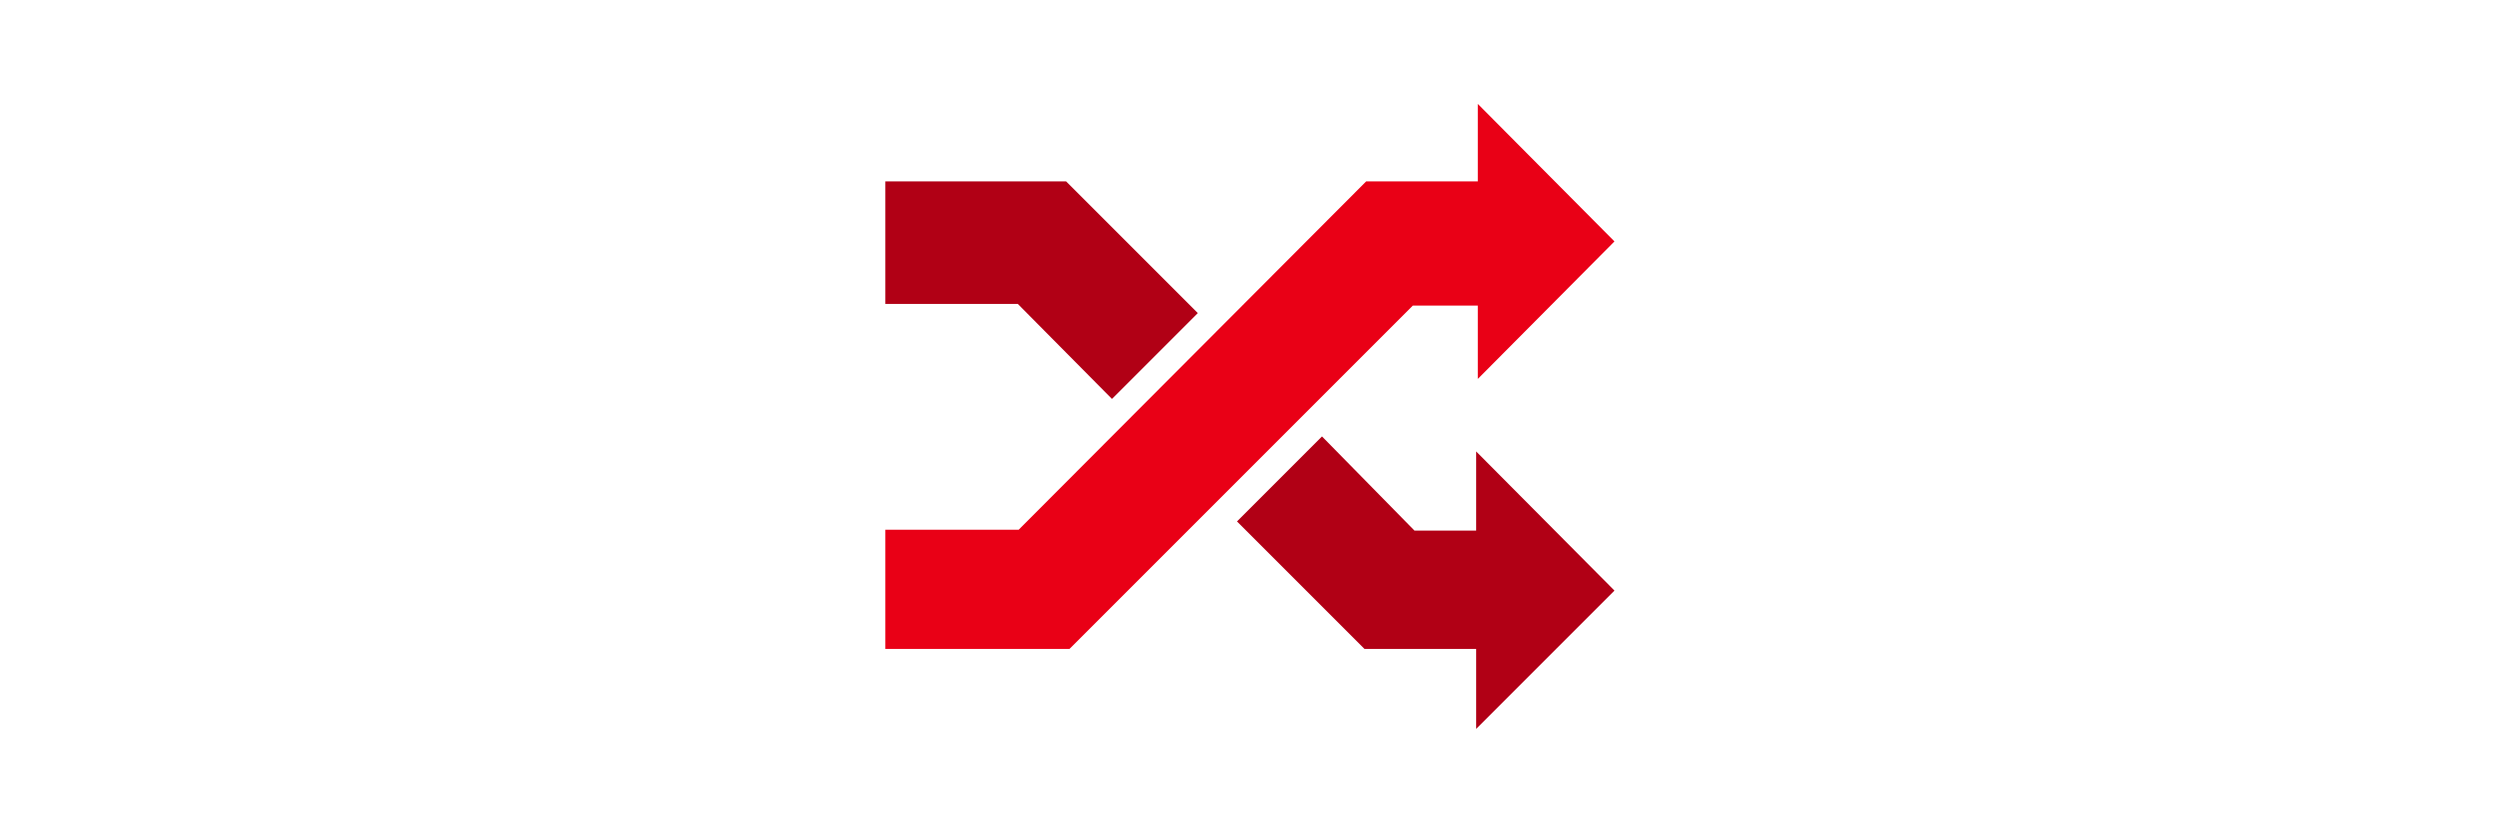
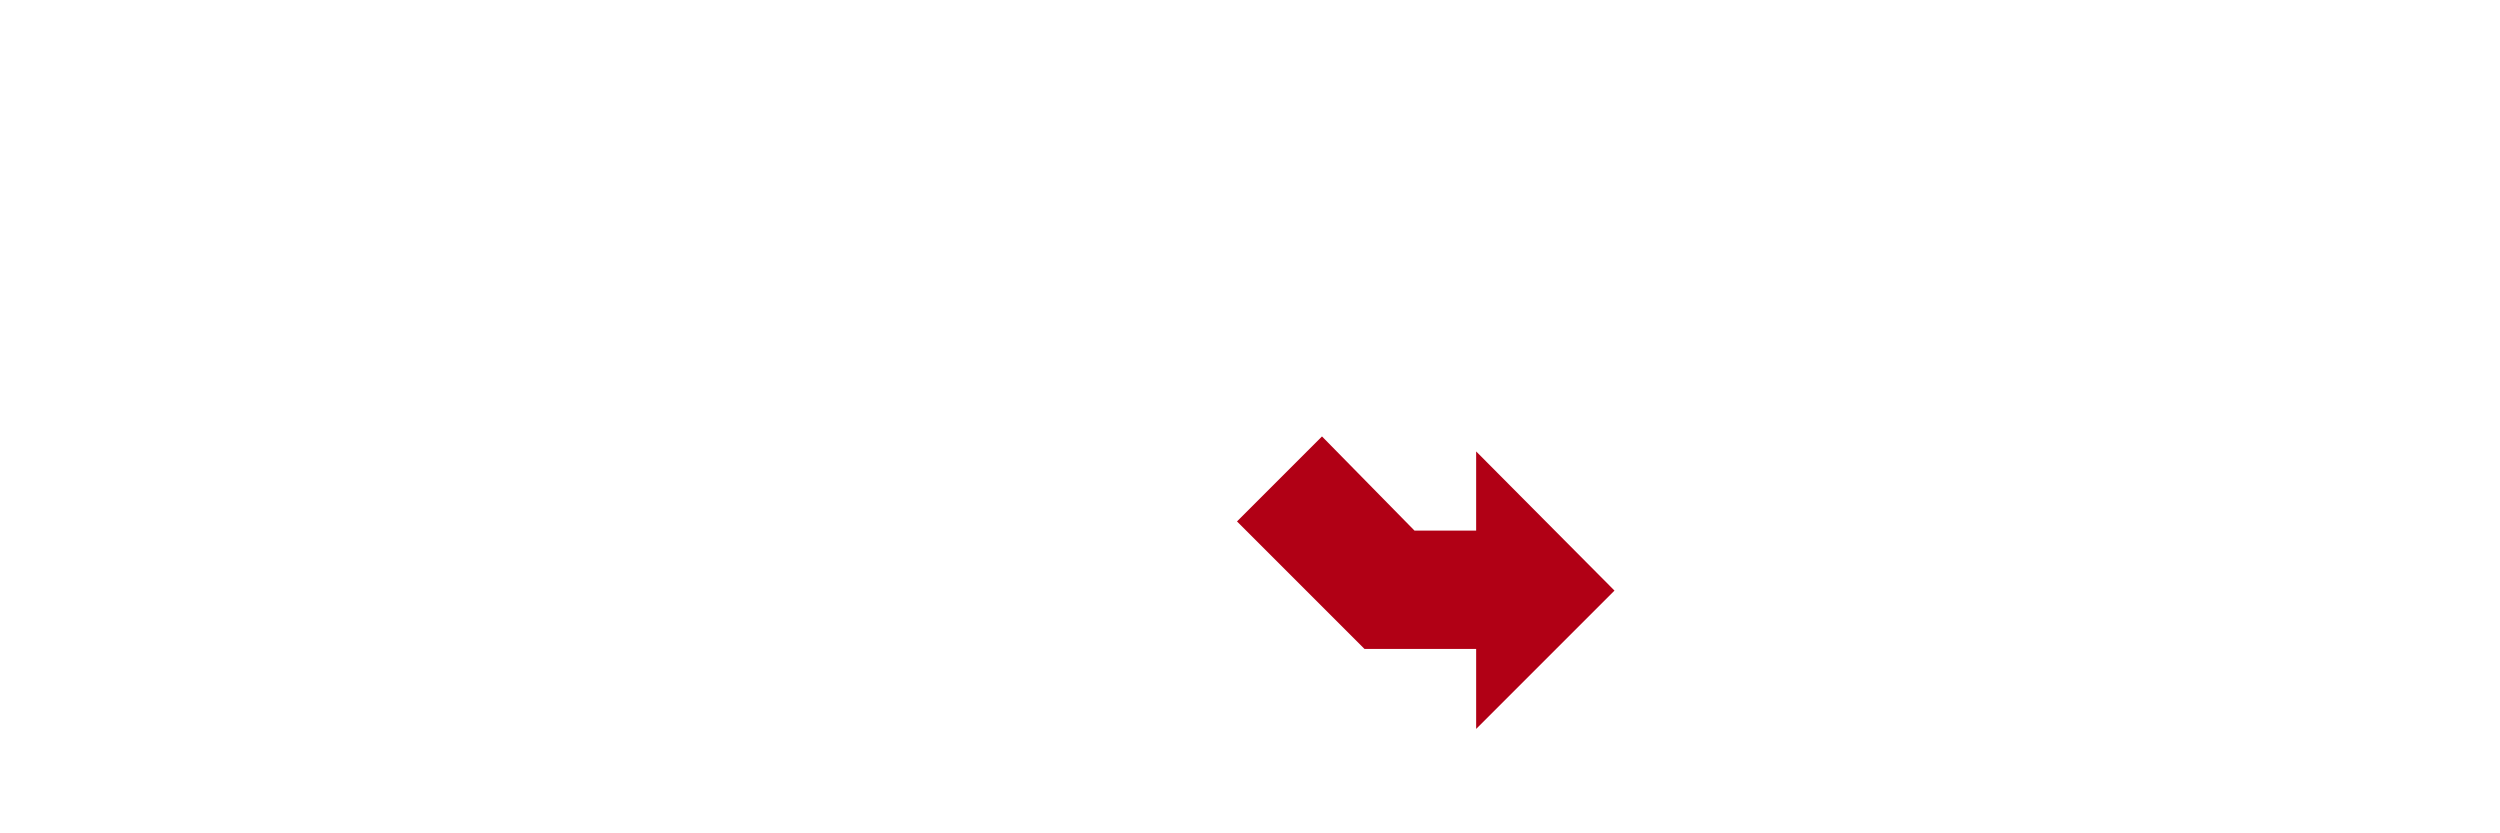
<svg xmlns="http://www.w3.org/2000/svg" version="1.1" id="svg2" x="0px" y="0px" viewBox="0 0 300 100" style="enable-background:new 0 0 300 100;" xml:space="preserve">
  <style type="text/css">
	.st0{fill:#28272A;}
	.st1{fill:#B1B1B0;}
	.st2{fill:#232121;}
	.st3{fill:#F8CB00;}
	.st4{fill:#FFFFFF;}
	.st5{fill:#C7C7C7;}
	.st6{fill:#586A6C;}
	.st7{fill-rule:evenodd;clip-rule:evenodd;fill:#B10015;}
	.st8{fill-rule:evenodd;clip-rule:evenodd;fill:#E90016;}
	.st9{fill-rule:evenodd;clip-rule:evenodd;fill:#C7C7C7;}
</style>
  <g id="Page-1">
    <g id="Group" transform="translate(0.838, 0.671)">
-       <polyline id="Path" class="st7" points="105.4,35.8 121.3,35.8 132.6,47.2 142.9,36.9 127.1,21.1 105.4,21.1   " />
-       <polyline id="Path-2" class="st8" points="105.4,62.9 121.4,62.9 163.1,21.1 176.5,21.1 176.5,11.8 192.9,28.3 176.5,44.8     176.5,36 168.7,36 127.5,77.2 105.4,77.2   " />
      <polyline id="Path-3" class="st7" points="157.8,51.7 152.7,56.8 147.6,61.9 162.9,77.2 176.3,77.2 176.3,86.8 192.9,70.2     176.3,53.5 176.3,63 168.9,63   " />
    </g>
  </g>
</svg>